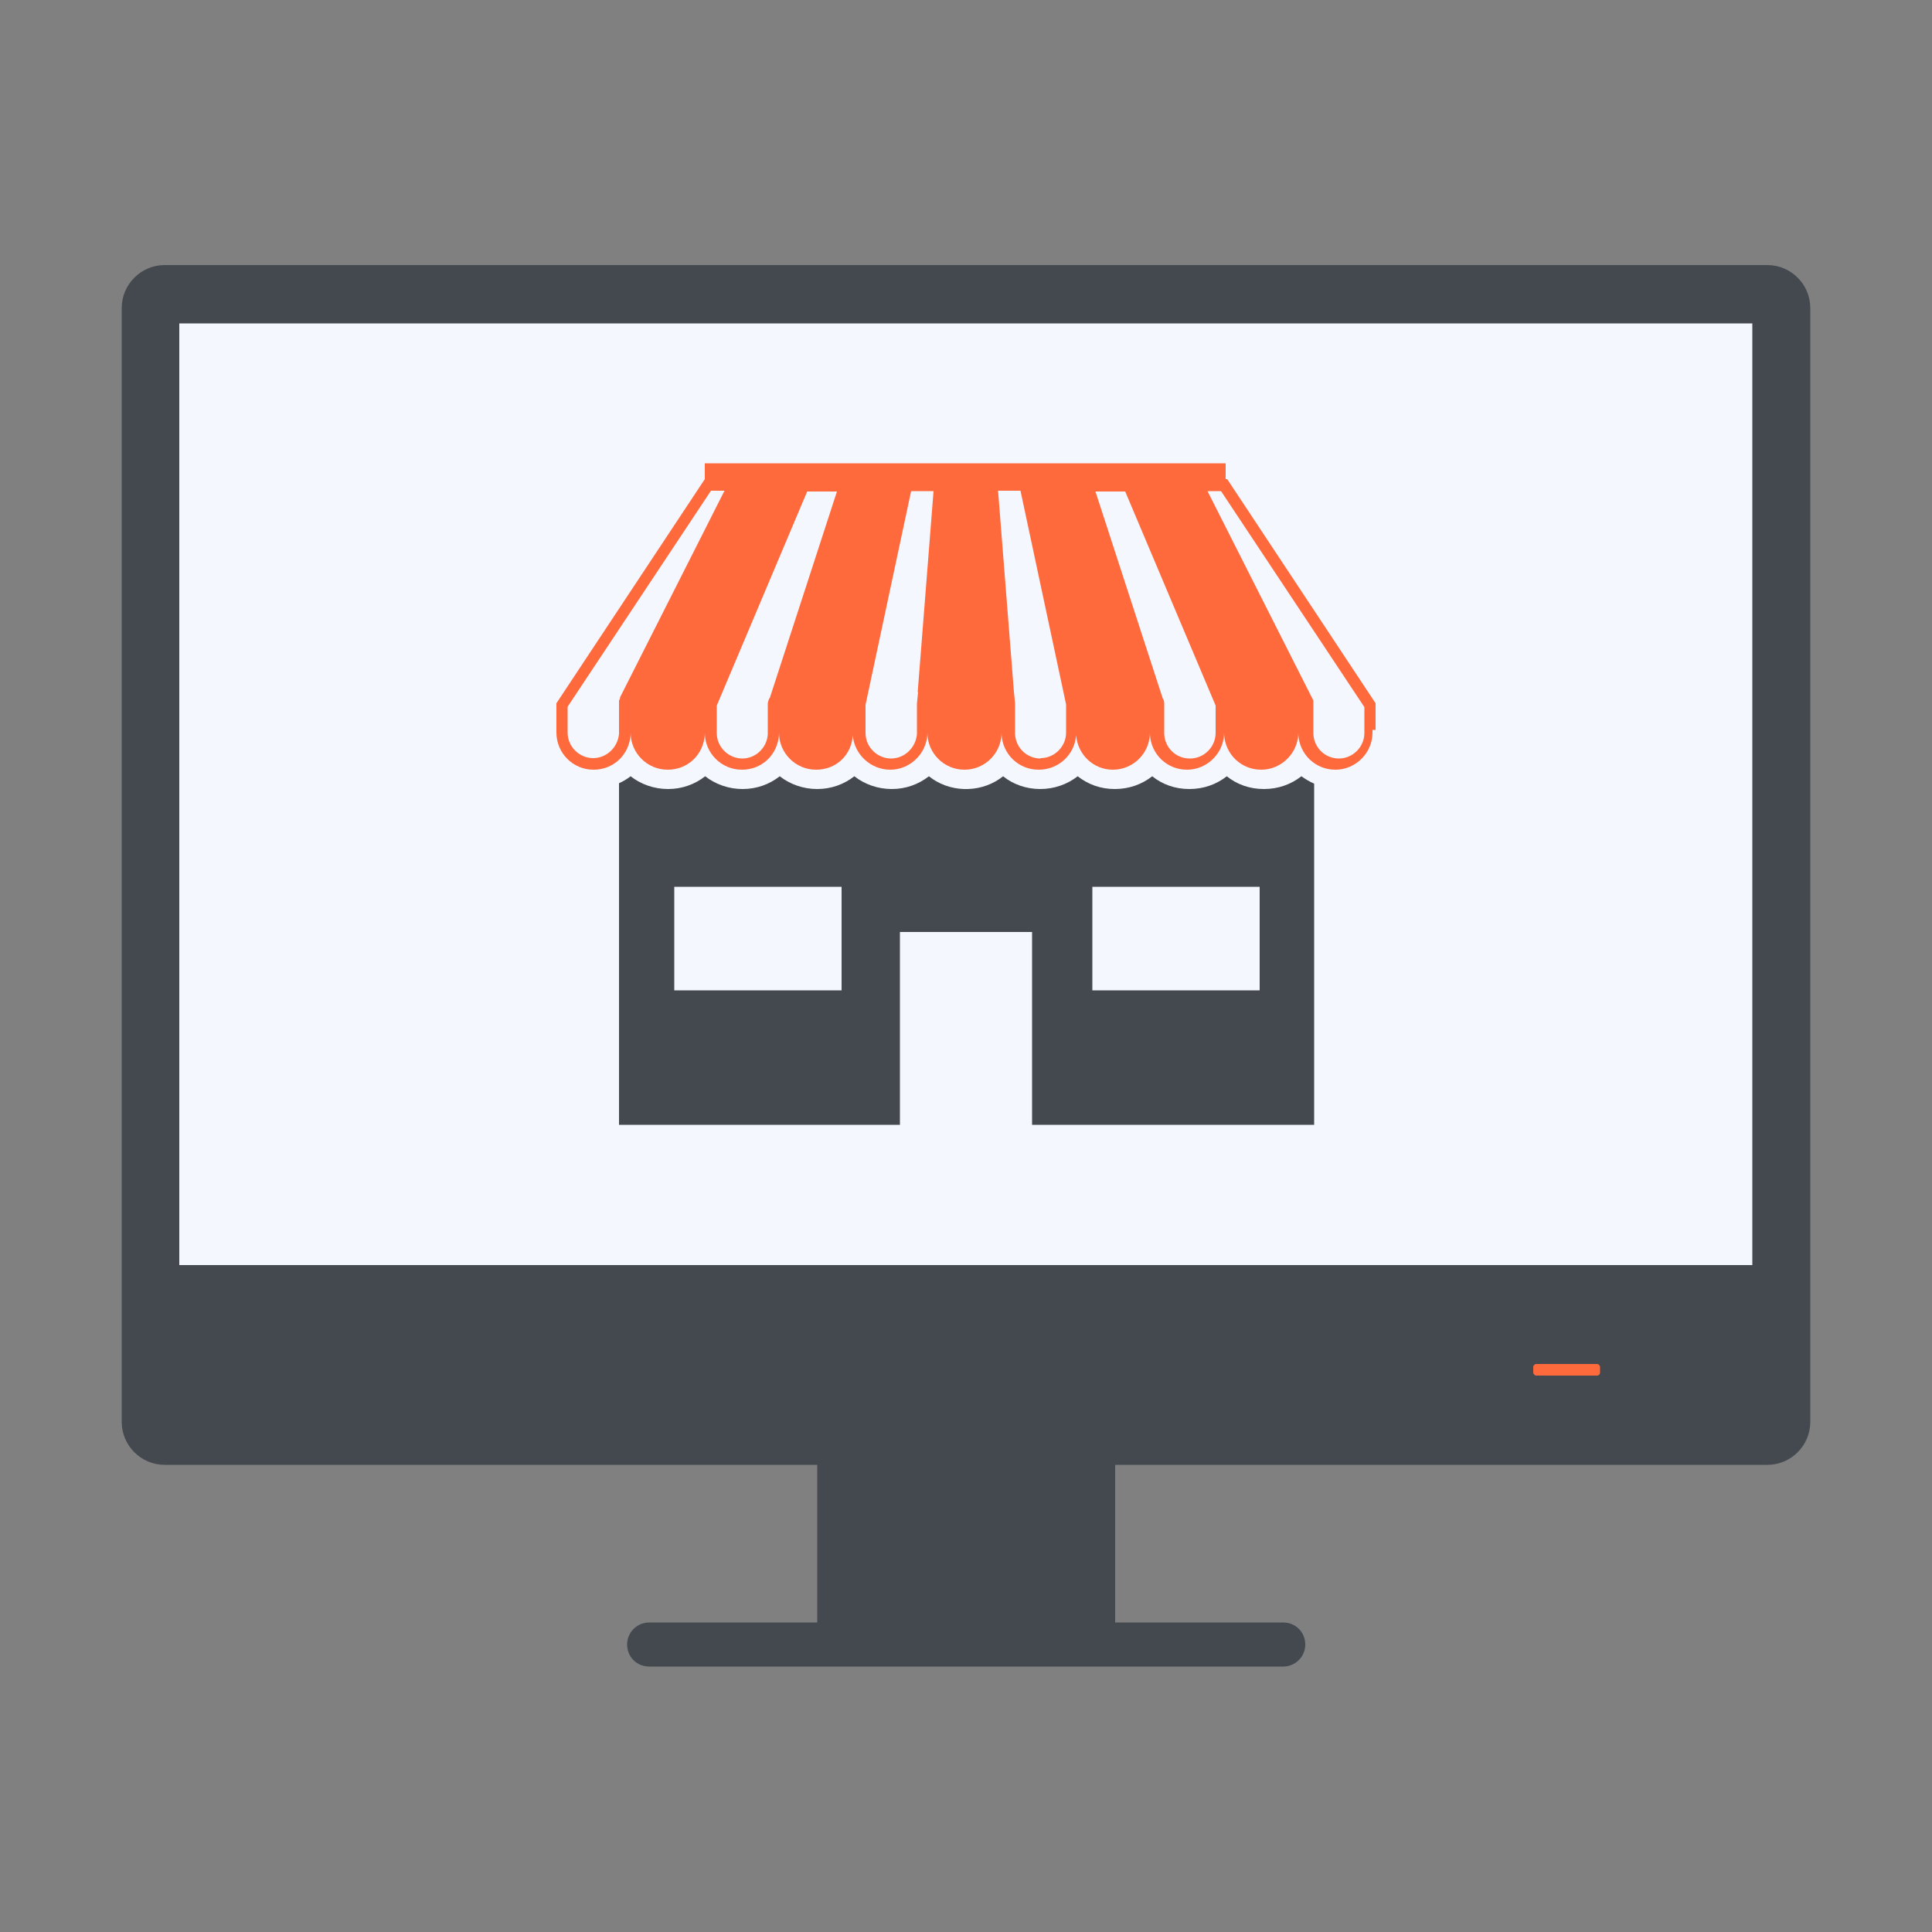
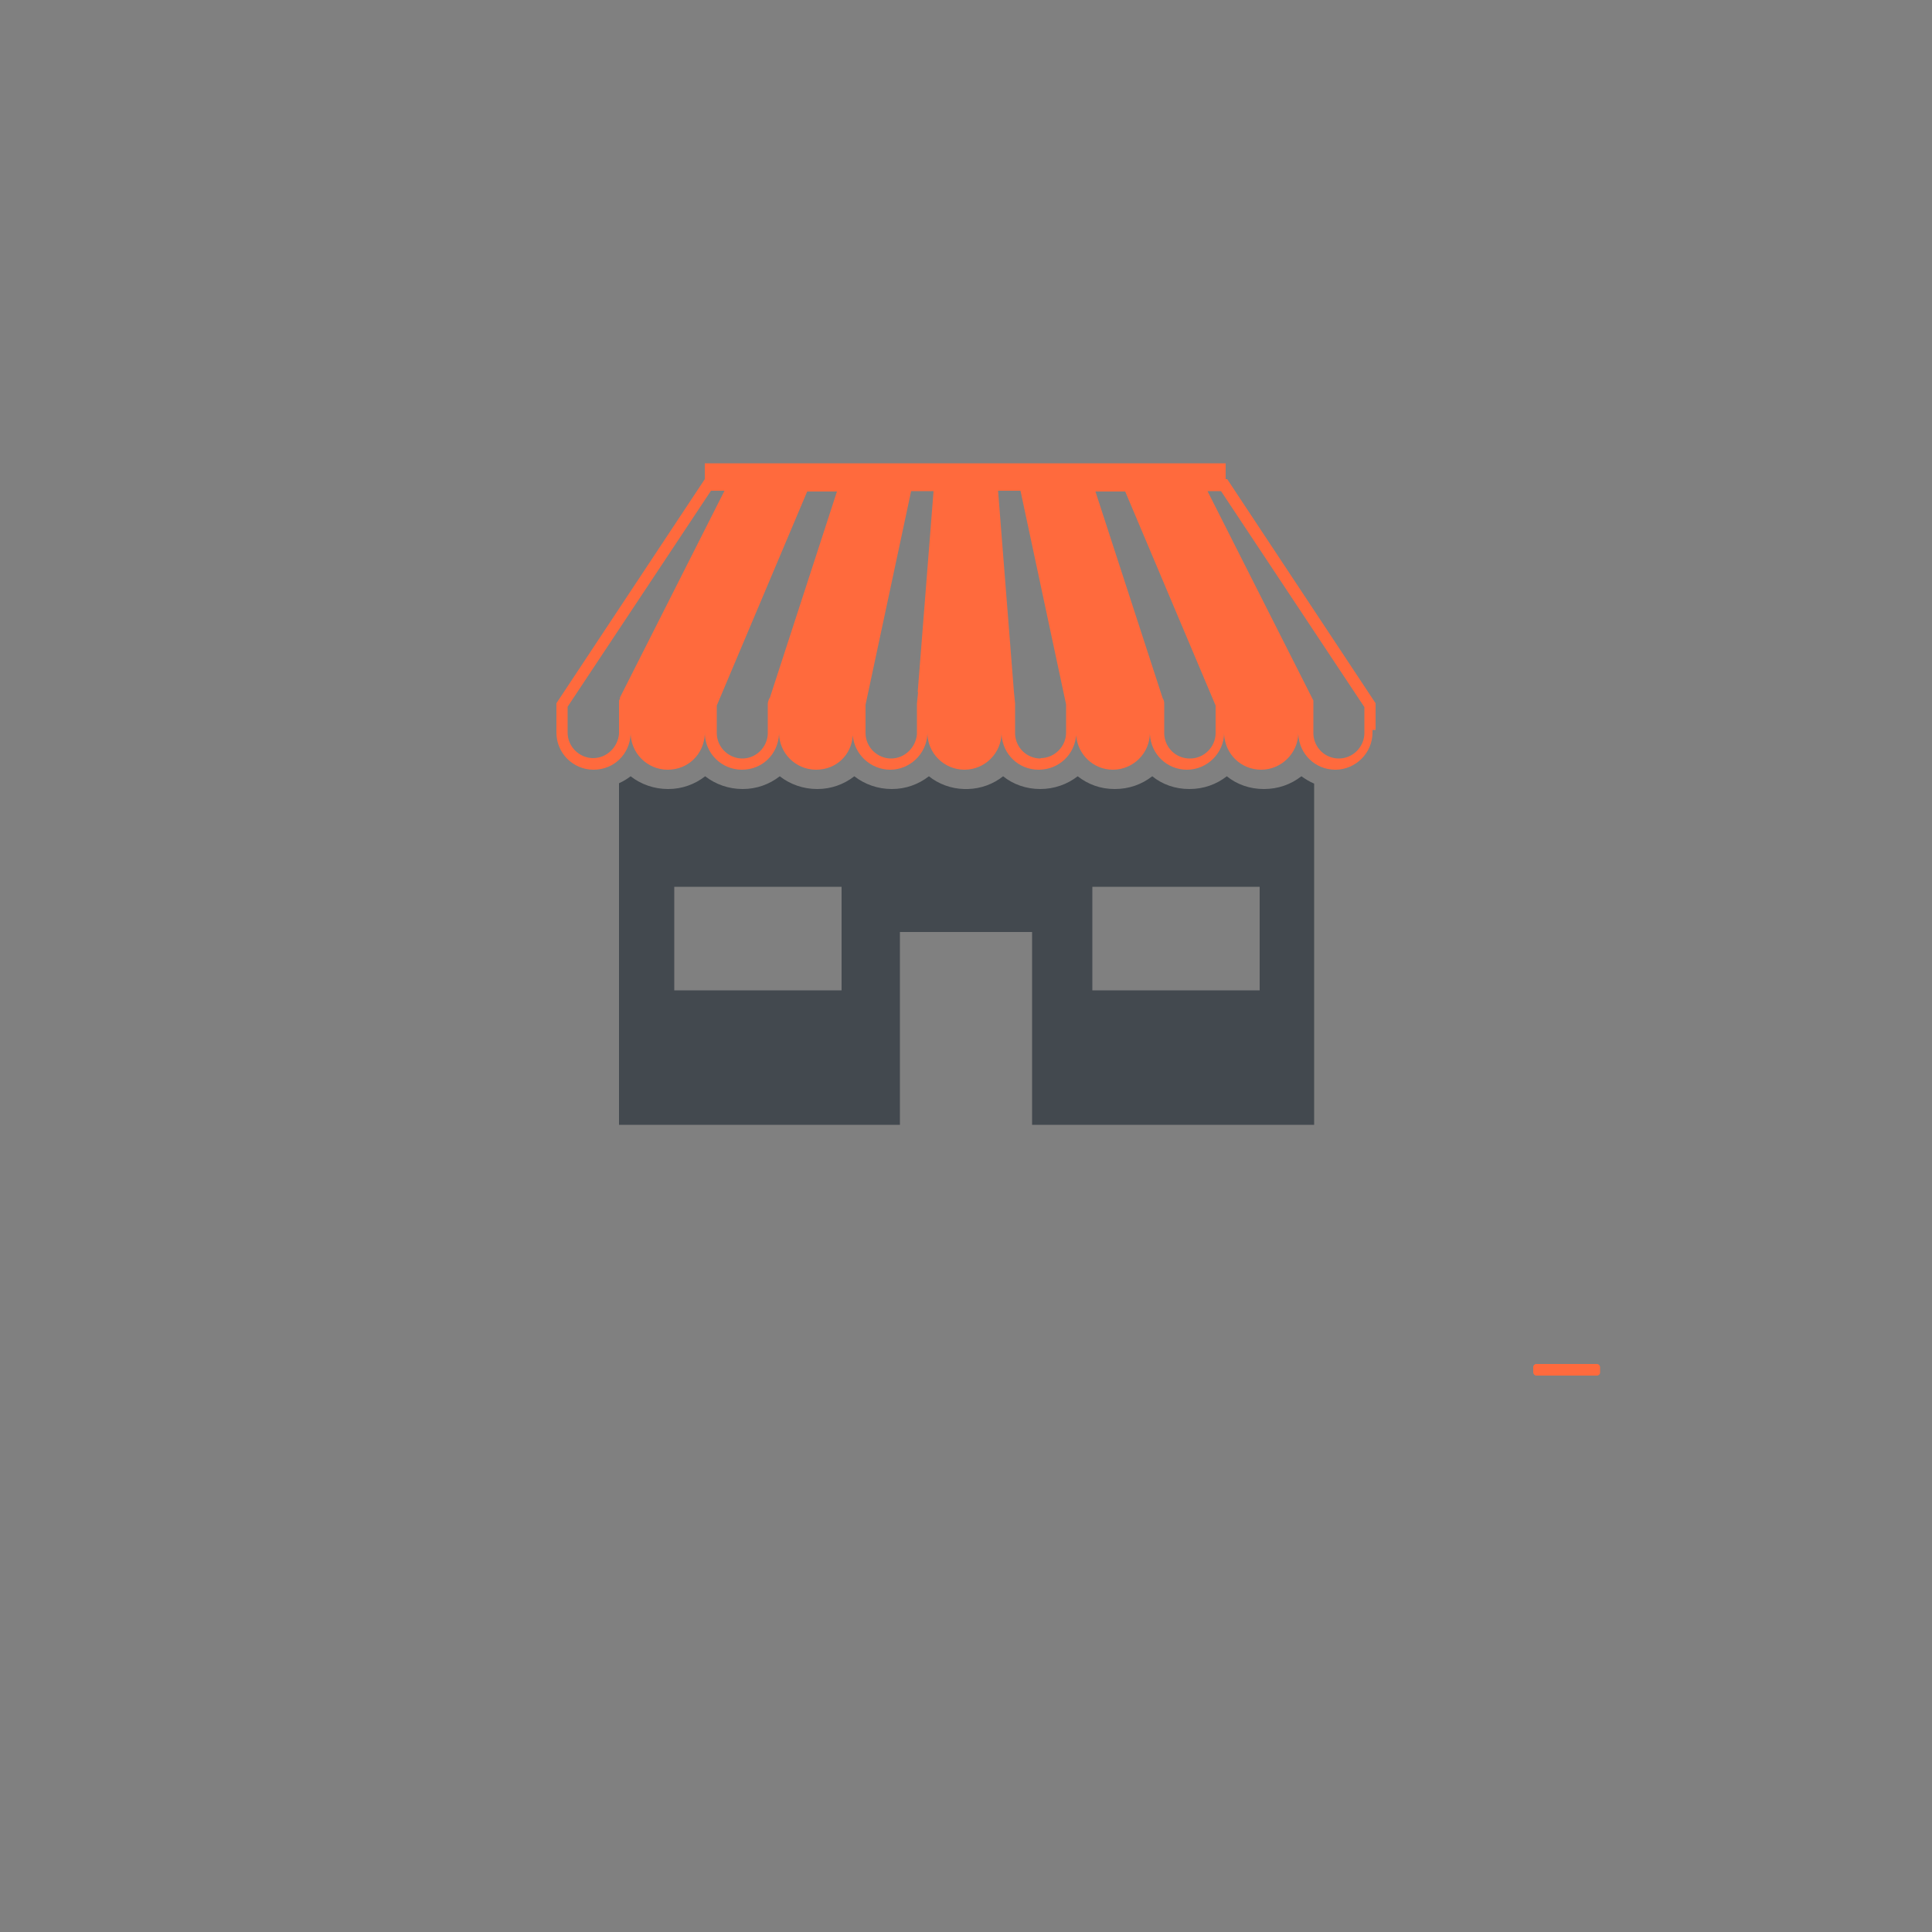
<svg xmlns="http://www.w3.org/2000/svg" id="a" viewBox="0 0 50 50">
  <rect x="0" y="0" width="50" height="50" fill="#808080" stroke="none" />
-   <path d="M45.74,6.86H4.26c-.61,0-1.11,.5-1.11,1.11v28.83c0,.61,.5,1.11,1.11,1.11H21.15v4.08h-4.35c-.31,0-.57,.25-.57,.57s.25,.57,.57,.57h16.41c.31,0,.57-.25,.57-.57s-.25-.57-.57-.57h-4.35v-4.08h16.88c.61,0,1.11-.5,1.11-1.11V7.97c0-.61-.5-1.11-1.11-1.11Z" style="fill:#43494f;" />
-   <rect x="4.64" y="8.37" width="40.71" height="24.37" style="fill:#f5f7fe;" />
  <rect x="39.68" y="35.3" width="1.73" height=".3" rx=".08" ry=".08" style="fill:#ff6a3d;" />
  <g>
-     <path d="M35.6,18.89v-.69l-3.84-5.8h-.04v-.41h-13.48v.41l-3.84,5.8v.69s0,.04,0,.07c0,.53,.43,.96,.96,.96s.93-.4,.96-.91h0v-.05c0,.53,.43,.96,.96,.96s.93-.4,.96-.91h0v-.05c0,.53,.43,.96,.96,.96s.93-.4,.96-.91h0v-.05c0,.53,.43,.96,.96,.96s.92-.39,.95-.89c.04,.5,.47,.89,.97,.89s.93-.4,.96-.91h0v-.05c0,.53,.43,.96,.96,.96,0,0,0,0,0,0s0,0,0,0c.53,0,.96-.43,.96-.96v.05h0c.03,.51,.44,.91,.96,.91s.93-.39,.97-.89c.04,.5,.45,.89,.95,.89,.53,0,.96-.43,.96-.96v.05h0c.03,.51,.44,.91,.96,.91s.96-.43,.96-.96v.05h0c.03,.51,.44,.91,.96,.91s.96-.43,.96-.96v.05h0c.03,.51,.44,.91,.96,.91s.96-.43,.96-.96c0-.02,0-.04,0-.07Zm-19.28-.63v-.06h0v.06Zm-.27-.19l-.03,.06v.86c-.03,.35-.32,.63-.67,.63s-.66-.29-.66-.66c0-.02,0-.04,0-.05h0v-.62l3.71-5.59h.35l-2.71,5.36Zm3.86,0s-.04,.09-.04,.14v.74s0,.04,0,.05c-.02,.35-.31,.63-.66,.63s-.66-.29-.66-.66c0-.02,0-.04,0-.05,0,0,0-.01,0-.02v-.64l2.34-5.54h.77l-1.74,5.35Zm3.85-.16h0l-.03,.3v.79c-.03,.35-.32,.63-.67,.63s-.66-.29-.66-.66c0-.02,0-.04,0-.05h0v-.68l1.18-5.53h.58l-.41,5.2Zm3.17,1.72c-.35,0-.64-.27-.66-.63v-.1s0-.7,0-.7l-.03-.3h0l-.41-5.2h.58l1.18,5.53v.66h0s0,.02,0,.02c0,.02,0,.03,0,.05,0,.36-.3,.66-.66,.66Zm3.86,0c-.35,0-.64-.27-.66-.63,0-.02,0-.04,0-.05v-.74c0-.05-.01-.1-.04-.14l-1.74-5.35h.77l2.34,5.54v.64s0,.01,0,.02c0,.02,0,.03,0,.05,0,.36-.3,.66-.66,.66Zm2.89-1.36v-.06s0,0,0,0v.06Zm.97,1.36c-.35,0-.64-.27-.66-.63v-.1s0-.7,0-.7v-.07l-.03-.06-2.71-5.36h.35l3.71,5.59v.6h0s0,.02,0,.02c0,.02,0,.03,0,.05,0,.36-.3,.66-.66,.66Z" style="fill:#ff6a3d;" />
+     <path d="M35.6,18.89v-.69l-3.84-5.8h-.04v-.41h-13.48v.41l-3.84,5.8v.69s0,.04,0,.07c0,.53,.43,.96,.96,.96s.93-.4,.96-.91h0v-.05c0,.53,.43,.96,.96,.96s.93-.4,.96-.91h0v-.05c0,.53,.43,.96,.96,.96s.93-.4,.96-.91h0v-.05c0,.53,.43,.96,.96,.96s.92-.39,.95-.89c.04,.5,.47,.89,.97,.89s.93-.4,.96-.91h0v-.05c0,.53,.43,.96,.96,.96,0,0,0,0,0,0s0,0,0,0c.53,0,.96-.43,.96-.96v.05h0c.03,.51,.44,.91,.96,.91s.93-.39,.97-.89c.04,.5,.45,.89,.95,.89,.53,0,.96-.43,.96-.96v.05h0c.03,.51,.44,.91,.96,.91s.96-.43,.96-.96v.05h0c.03,.51,.44,.91,.96,.91s.96-.43,.96-.96v.05h0c.03,.51,.44,.91,.96,.91s.96-.43,.96-.96c0-.02,0-.04,0-.07Zm-19.28-.63h0v.06Zm-.27-.19l-.03,.06v.86c-.03,.35-.32,.63-.67,.63s-.66-.29-.66-.66c0-.02,0-.04,0-.05h0v-.62l3.71-5.59h.35l-2.71,5.36Zm3.86,0s-.04,.09-.04,.14v.74s0,.04,0,.05c-.02,.35-.31,.63-.66,.63s-.66-.29-.66-.66c0-.02,0-.04,0-.05,0,0,0-.01,0-.02v-.64l2.34-5.54h.77l-1.74,5.35Zm3.85-.16h0l-.03,.3v.79c-.03,.35-.32,.63-.67,.63s-.66-.29-.66-.66c0-.02,0-.04,0-.05h0v-.68l1.18-5.53h.58l-.41,5.2Zm3.17,1.72c-.35,0-.64-.27-.66-.63v-.1s0-.7,0-.7l-.03-.3h0l-.41-5.2h.58l1.18,5.53v.66h0s0,.02,0,.02c0,.02,0,.03,0,.05,0,.36-.3,.66-.66,.66Zm3.86,0c-.35,0-.64-.27-.66-.63,0-.02,0-.04,0-.05v-.74c0-.05-.01-.1-.04-.14l-1.74-5.35h.77l2.34,5.54v.64s0,.01,0,.02c0,.02,0,.03,0,.05,0,.36-.3,.66-.66,.66Zm2.89-1.36v-.06s0,0,0,0v.06Zm.97,1.36c-.35,0-.64-.27-.66-.63v-.1s0-.7,0-.7v-.07l-.03-.06-2.71-5.36h.35l3.71,5.59v.6h0s0,.02,0,.02c0,.02,0,.03,0,.05,0,.36-.3,.66-.66,.66Z" style="fill:#ff6a3d;" />
    <path d="M33.68,20.09c-.27,.21-.6,.33-.97,.33s-.7-.12-.96-.33c-.27,.21-.6,.33-.97,.33s-.7-.12-.96-.33c-.27,.21-.6,.33-.97,.33s-.69-.12-.96-.33c-.27,.21-.61,.33-.97,.33s-.7-.12-.96-.33c-.25,.2-.57,.32-.91,.33h0s-.1,0-.1,0h0c-.34-.01-.66-.13-.91-.33-.27,.21-.6,.33-.96,.33s-.7-.12-.97-.33c-.27,.21-.6,.33-.96,.33s-.7-.12-.97-.33c-.27,.21-.6,.33-.96,.33s-.7-.12-.97-.33c-.27,.21-.6,.33-.96,.33s-.7-.12-.97-.33c-.09,.07-.19,.13-.3,.18v8.84h7.27v-4.99h3.42v4.99h7.3v-8.83c-.12-.05-.23-.12-.33-.19Zm-11.9,5.54h-4.33v-2.68h4.33v2.68Zm10.82,0h-4.33v-2.68h4.33v2.68Z" style="fill:#43494f;" />
  </g>
</svg>